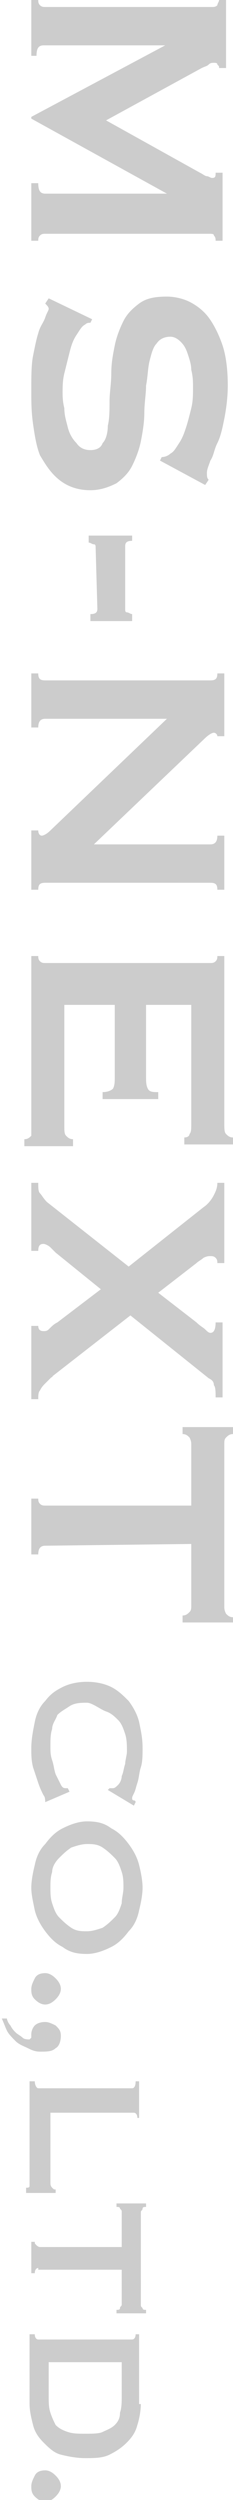
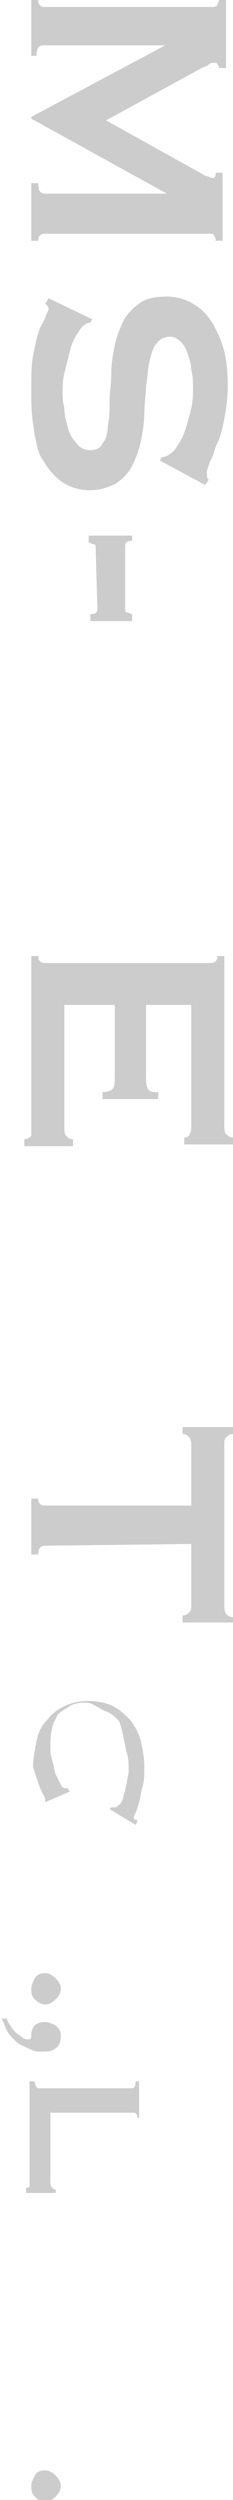
<svg xmlns="http://www.w3.org/2000/svg" version="1.1" id="レイヤー_1" x="0px" y="0px" viewBox="0 0 13.4 143.3" style="enable-background:new 0 0 13.4 143.3;" xml:space="preserve">
  <style type="text/css">
	.st0{fill:#CCCCCC;}
</style>
  <g>
    <path class="st0" d="M2.2,0c0,0.1,0,0.2,0.1,0.3s0.2,0.1,0.3,0.1h9.6c0.1,0,0.2,0,0.3-0.1c0-0.1,0.1-0.2,0.1-0.3H13v3.9h-0.4   c0-0.1,0-0.1-0.1-0.2c0-0.1-0.1-0.1-0.2-0.1c-0.1,0-0.2,0-0.3,0.1s-0.2,0.1-0.4,0.2l-5.5,3l5.4,3c0.2,0.1,0.3,0.2,0.4,0.2   c0.1,0,0.2,0.1,0.3,0.1c0.2,0,0.2-0.1,0.2-0.3h0.4v3.9h-0.4c0-0.1,0-0.2-0.1-0.3c0-0.1-0.1-0.1-0.3-0.1H2.6c-0.1,0-0.2,0-0.3,0.1   s-0.1,0.2-0.1,0.3H1.8v-3.3h0.4c0,0.4,0.1,0.6,0.4,0.6h7l0,0L1.8,6.8V6.7l7.7-4.1l0,0h-7c-0.3,0-0.4,0.2-0.4,0.6H1.8V0H2.2z" />
    <path class="st0" d="M5.3,18.3l-0.1,0.2c-0.1,0-0.2,0-0.3,0.1c-0.2,0.1-0.3,0.3-0.5,0.6c-0.2,0.3-0.3,0.6-0.4,1S3.8,21,3.7,21.4   c-0.1,0.4-0.1,0.8-0.1,1.1c0,0.2,0,0.5,0.1,0.9c0,0.4,0.1,0.7,0.2,1.1c0.1,0.4,0.3,0.7,0.5,0.9c0.2,0.3,0.5,0.4,0.8,0.4   s0.6-0.1,0.7-0.4c0.2-0.2,0.3-0.6,0.3-1C6.3,24,6.3,23.5,6.3,23s0.1-1,0.1-1.6s0.1-1.1,0.2-1.6s0.3-1,0.5-1.4s0.5-0.7,0.9-1   C8.4,17.1,8.9,17,9.6,17c0.4,0,0.9,0.1,1.3,0.3c0.4,0.2,0.8,0.5,1.1,0.9s0.6,1,0.8,1.6s0.3,1.4,0.3,2.3c0,0.7-0.1,1.4-0.2,1.9   c-0.1,0.5-0.2,1-0.4,1.4s-0.2,0.7-0.4,1c-0.1,0.3-0.2,0.5-0.2,0.7s0,0.3,0.1,0.4l-0.2,0.3l-2.6-1.4l0.1-0.2c0.2,0,0.4-0.1,0.5-0.2   c0.2-0.1,0.3-0.3,0.5-0.6c0.2-0.3,0.3-0.6,0.4-0.9s0.2-0.7,0.3-1.1s0.1-0.8,0.1-1.2c0-0.3,0-0.6-0.1-1c0-0.3-0.1-0.6-0.2-0.9   c-0.1-0.3-0.2-0.5-0.4-0.7s-0.4-0.3-0.6-0.3c-0.3,0-0.6,0.1-0.8,0.4c-0.2,0.2-0.3,0.6-0.4,1c-0.1,0.4-0.1,0.9-0.2,1.4   c0,0.5-0.1,1-0.1,1.6c0,0.5-0.1,1.1-0.2,1.6s-0.3,1-0.5,1.4s-0.5,0.7-0.9,1c-0.4,0.2-0.9,0.4-1.5,0.4c-0.7,0-1.3-0.2-1.8-0.6   s-0.8-0.9-1.1-1.4C2.1,25.6,2,25,1.9,24.3S1.8,23,1.8,22.4c0-0.8,0-1.5,0.1-2s0.2-1,0.3-1.3c0.1-0.4,0.3-0.6,0.4-0.9   s0.2-0.4,0.2-0.5s-0.1-0.2-0.2-0.3l0.2-0.3L5.3,18.3z" />
    <path class="st0" d="M5.5,31.4c0-0.1,0-0.2-0.1-0.2s-0.2-0.1-0.3-0.1v-0.4h2.5V31c-0.3,0-0.4,0.1-0.4,0.3v3.6c0,0.1,0,0.2,0.1,0.2   s0.2,0.1,0.3,0.1v0.4H5.2v-0.4c0.3,0,0.4-0.1,0.4-0.3L5.5,31.4L5.5,31.4z" />
-     <path class="st0" d="M2.2,38.6c0,0.3,0.1,0.4,0.4,0.4h9.5c0.3,0,0.4-0.1,0.4-0.4h0.4v3.6h-0.4c0-0.1-0.1-0.2-0.2-0.2   c-0.1,0-0.3,0.1-0.6,0.4l-6.3,6h6.7c0.3,0,0.4-0.2,0.4-0.5h0.4V51h-0.4c0-0.3-0.1-0.4-0.4-0.4H2.6c-0.3,0-0.4,0.1-0.4,0.4H1.8v-3.4   h0.4c0,0.2,0.1,0.3,0.2,0.3c0.1,0,0.3-0.1,0.5-0.3l6.7-6.4h-7c-0.3,0-0.4,0.2-0.4,0.5H1.8v-3.1H2.2z" />
    <path class="st0" d="M10.6,65.2c0.2,0,0.3-0.1,0.3-0.2c0.1-0.1,0.1-0.3,0.1-0.6v-6.8H8.4v4.1c0,0.3,0,0.5,0.1,0.7s0.3,0.2,0.6,0.2   V63H5.9v-0.4c0.3,0,0.5-0.1,0.6-0.2c0.1-0.2,0.1-0.4,0.1-0.7v-4.1H3.7v7c0,0.2,0,0.4,0.1,0.5s0.2,0.2,0.4,0.2v0.4H1.4v-0.4   c0.2,0,0.3-0.1,0.4-0.2c0-0.1,0-0.3,0-0.5v-9.8h0.4c0,0.1,0,0.2,0.1,0.3s0.2,0.1,0.3,0.1h9.5c0.1,0,0.2,0,0.3-0.1s0.1-0.2,0.1-0.3   h0.4v9.6c0,0.3,0,0.5,0.1,0.6s0.2,0.2,0.4,0.2v0.4h-2.8V65.2z" />
-     <path class="st0" d="M12.5,72.4c0-0.1,0-0.2-0.1-0.3C12.3,72,12.2,72,12.1,72c-0.1,0-0.2,0-0.4,0.1c-0.1,0.1-0.3,0.2-0.4,0.3   l-2.2,1.7l2.2,1.7c0.2,0.2,0.4,0.3,0.5,0.4s0.2,0.2,0.3,0.2c0.2,0,0.3-0.2,0.3-0.6h0.4v4.3h-0.4c0-0.3,0-0.6-0.1-0.7   c0-0.2-0.1-0.3-0.3-0.4l-4.5-3.6L3,78.9c0.1,0,0,0-0.1,0.1s-0.2,0.2-0.3,0.3c-0.1,0.1-0.2,0.2-0.3,0.4c-0.1,0.1-0.1,0.3-0.1,0.5   H1.8V76h0.4c0,0.2,0.1,0.3,0.3,0.3c0.1,0,0.2,0,0.3-0.1C3,76,3.1,75.9,3.3,75.8l2.5-1.9l-2.6-2.1c-0.1-0.1-0.2-0.2-0.3-0.3   c-0.1-0.1-0.3-0.2-0.4-0.2c-0.2,0-0.3,0.1-0.3,0.4H1.8v-3.9h0.4c0,0.3,0,0.5,0.1,0.6s0.2,0.3,0.4,0.5l4.7,3.7l4.3-3.4   c0.3-0.2,0.5-0.5,0.6-0.7s0.2-0.4,0.2-0.7h0.4v4.6H12.5z" />
    <path class="st0" d="M2.6,88.6c-0.3,0-0.4,0.2-0.4,0.5H1.8v-3.2h0.4c0,0.1,0,0.2,0.1,0.3c0.1,0.1,0.2,0.1,0.3,0.1H11v-3.5   c0-0.1,0-0.2-0.1-0.4c-0.1-0.1-0.2-0.2-0.4-0.2v-0.4h2.9v0.4c-0.2,0-0.3,0.1-0.4,0.2c-0.1,0.1-0.1,0.2-0.1,0.4v9.3   c0,0.1,0,0.2,0.1,0.4c0.1,0.1,0.2,0.2,0.4,0.2V93h-2.9v-0.4c0.2,0,0.3-0.1,0.4-0.2C11,92.3,11,92.2,11,92v-3.5L2.6,88.6L2.6,88.6z" />
-     <path class="st0" d="M2.6,103.3L2.6,103.3C2.6,103.2,2.6,103.2,2.6,103.3c0-0.1,0-0.3-0.1-0.4c-0.1-0.2-0.2-0.4-0.3-0.7   c-0.1-0.3-0.2-0.6-0.3-0.9c-0.1-0.4-0.1-0.7-0.1-1.1c0-0.5,0.1-1,0.2-1.5s0.3-0.9,0.6-1.2c0.3-0.4,0.6-0.6,1-0.8s0.9-0.3,1.4-0.3   s1,0.1,1.4,0.3c0.4,0.2,0.7,0.5,1,0.8c0.3,0.4,0.5,0.8,0.6,1.2c0.1,0.5,0.2,0.9,0.2,1.5c0,0.4,0,0.8-0.1,1.1   c-0.1,0.3-0.1,0.6-0.2,0.9s-0.1,0.4-0.2,0.6s-0.1,0.2-0.1,0.3c0,0,0,0.1,0.1,0.1c0,0,0.1,0,0.1,0.1l-0.1,0.2l-1.5-0.9l0.1-0.1   c0,0,0,0,0.1,0s0.1,0,0.1,0c0.1,0,0.2-0.1,0.3-0.2c0.1-0.1,0.2-0.3,0.2-0.5c0.1-0.2,0.1-0.4,0.2-0.7c0-0.2,0.1-0.5,0.1-0.7   c0-0.3,0-0.7-0.1-1S7,98.8,6.8,98.6c-0.2-0.2-0.4-0.4-0.7-0.5S5.3,97.6,5,97.6s-0.7,0-1,0.2s-0.5,0.3-0.7,0.5   C3.2,98.6,3,98.8,3,99.1c-0.1,0.3-0.1,0.6-0.1,1c0,0.3,0,0.5,0.1,0.8s0.1,0.5,0.2,0.8c0.1,0.2,0.2,0.4,0.3,0.6s0.2,0.2,0.3,0.2   s0.1,0,0.1,0l0.1,0.2L2.6,103.3L2.6,103.3z" />
-     <path class="st0" d="M8.2,108.2c0,0.4-0.1,0.9-0.2,1.3c-0.1,0.5-0.3,0.9-0.6,1.2c-0.3,0.4-0.6,0.7-1,0.9C6,111.8,5.5,112,5,112   c-0.6,0-1-0.1-1.4-0.4c-0.4-0.2-0.7-0.5-1-0.9s-0.5-0.8-0.6-1.2c-0.1-0.5-0.2-0.9-0.2-1.3s0.1-0.9,0.2-1.3c0.1-0.5,0.3-0.9,0.6-1.2   c0.3-0.4,0.6-0.7,1-0.9c0.4-0.2,0.9-0.4,1.4-0.4c0.6,0,1,0.1,1.4,0.4c0.4,0.2,0.7,0.5,1,0.9s0.5,0.8,0.6,1.2   C8.1,107.3,8.2,107.8,8.2,108.2z M7.1,108.2c0-0.3,0-0.6-0.1-0.9s-0.2-0.6-0.4-0.8c-0.2-0.2-0.4-0.4-0.7-0.6   c-0.3-0.2-0.6-0.2-0.9-0.2s-0.6,0.1-0.9,0.2c-0.3,0.2-0.5,0.4-0.7,0.6C3.2,106.7,3,107,3,107.3c-0.1,0.3-0.1,0.6-0.1,0.9   s0,0.6,0.1,0.9s0.2,0.6,0.4,0.8c0.2,0.2,0.4,0.4,0.7,0.6c0.3,0.2,0.6,0.2,0.9,0.2s0.6-0.1,0.9-0.2c0.3-0.2,0.5-0.4,0.7-0.6   s0.3-0.5,0.4-0.8C7,108.8,7.1,108.5,7.1,108.2z" />
+     <path class="st0" d="M2.6,103.3L2.6,103.3C2.6,103.2,2.6,103.2,2.6,103.3c0-0.1,0-0.3-0.1-0.4c-0.1-0.2-0.2-0.4-0.3-0.7   c-0.1-0.3-0.2-0.6-0.3-0.9c0-0.5,0.1-1,0.2-1.5s0.3-0.9,0.6-1.2c0.3-0.4,0.6-0.6,1-0.8s0.9-0.3,1.4-0.3   s1,0.1,1.4,0.3c0.4,0.2,0.7,0.5,1,0.8c0.3,0.4,0.5,0.8,0.6,1.2c0.1,0.5,0.2,0.9,0.2,1.5c0,0.4,0,0.8-0.1,1.1   c-0.1,0.3-0.1,0.6-0.2,0.9s-0.1,0.4-0.2,0.6s-0.1,0.2-0.1,0.3c0,0,0,0.1,0.1,0.1c0,0,0.1,0,0.1,0.1l-0.1,0.2l-1.5-0.9l0.1-0.1   c0,0,0,0,0.1,0s0.1,0,0.1,0c0.1,0,0.2-0.1,0.3-0.2c0.1-0.1,0.2-0.3,0.2-0.5c0.1-0.2,0.1-0.4,0.2-0.7c0-0.2,0.1-0.5,0.1-0.7   c0-0.3,0-0.7-0.1-1S7,98.8,6.8,98.6c-0.2-0.2-0.4-0.4-0.7-0.5S5.3,97.6,5,97.6s-0.7,0-1,0.2s-0.5,0.3-0.7,0.5   C3.2,98.6,3,98.8,3,99.1c-0.1,0.3-0.1,0.6-0.1,1c0,0.3,0,0.5,0.1,0.8s0.1,0.5,0.2,0.8c0.1,0.2,0.2,0.4,0.3,0.6s0.2,0.2,0.3,0.2   s0.1,0,0.1,0l0.1,0.2L2.6,103.3L2.6,103.3z" />
    <path class="st0" d="M2.6,113.1c0.2,0,0.4,0.1,0.6,0.3s0.3,0.4,0.3,0.6s-0.1,0.4-0.3,0.6s-0.4,0.3-0.6,0.3s-0.4-0.1-0.6-0.3   c-0.2-0.2-0.2-0.4-0.2-0.6s0.1-0.4,0.2-0.6C2.1,113.2,2.3,113.1,2.6,113.1z" />
    <path class="st0" d="M0.4,115.7c0,0.1,0.1,0.3,0.2,0.4c0.1,0.2,0.2,0.3,0.3,0.4s0.3,0.2,0.4,0.3s0.3,0.1,0.4,0.1l0.1-0.1   c0-0.1,0-0.1,0-0.2c0-0.2,0.1-0.4,0.2-0.5s0.3-0.2,0.6-0.2c0.2,0,0.4,0.1,0.6,0.2c0.2,0.2,0.3,0.3,0.3,0.6c0,0.3-0.1,0.6-0.3,0.7   c-0.2,0.2-0.5,0.2-0.9,0.2c-0.3,0-0.5-0.1-0.7-0.2s-0.5-0.2-0.7-0.4c-0.2-0.2-0.4-0.4-0.5-0.6s-0.2-0.5-0.3-0.7   C0.1,115.7,0.4,115.7,0.4,115.7z" />
    <path class="st0" d="M1.5,125.4c0.1,0,0.2,0,0.2-0.1s0-0.2,0-0.3v-5.7H2c0,0.2,0.1,0.4,0.2,0.4h5.4c0.1,0,0.2-0.1,0.2-0.4H8v2.1   H7.9c0-0.2-0.1-0.3-0.2-0.3H2.9v4c0,0.1,0,0.2,0.1,0.3c0.1,0.1,0.1,0.1,0.2,0.1v0.2H1.5V125.4z" />
-     <path class="st0" d="M2.2,130c-0.1,0-0.2,0.1-0.2,0.3H1.8v-1.8H2c0,0.1,0,0.1,0.1,0.2c0,0,0.1,0.1,0.2,0.1H7v-2   c0-0.1,0-0.1-0.1-0.2c0-0.1-0.1-0.1-0.2-0.1v-0.2h1.7v0.2c-0.1,0-0.2,0-0.2,0.1s-0.1,0.1-0.1,0.2v5.3c0,0.1,0,0.1,0.1,0.2   c0,0.1,0.1,0.1,0.2,0.1v0.2H6.7v-0.2c0.1,0,0.2,0,0.2-0.1s0.1-0.1,0.1-0.2v-2H2.2V130z" />
-     <path class="st0" d="M8.1,137.8c0,0.4-0.1,0.9-0.2,1.2c-0.1,0.4-0.3,0.7-0.6,1c-0.3,0.3-0.6,0.5-1,0.7s-0.9,0.2-1.4,0.2   s-1-0.1-1.4-0.2s-0.7-0.4-1-0.7s-0.5-0.6-0.6-1s-0.2-0.8-0.2-1.2v-4H2c0,0.2,0.1,0.3,0.2,0.3h5.4c0.1,0,0.2-0.1,0.2-0.3H8v4H8.1z    M2.8,137.3c0,0.4,0,0.7,0.1,1s0.2,0.5,0.3,0.7c0.2,0.2,0.4,0.3,0.7,0.4s0.6,0.1,1,0.1s0.8,0,1-0.1s0.5-0.2,0.7-0.4   s0.3-0.4,0.3-0.7c0.1-0.3,0.1-0.6,0.1-1v-1.9H2.8V137.3z" />
    <path class="st0" d="M2.6,141.6c0.2,0,0.4,0.1,0.6,0.3s0.3,0.4,0.3,0.6c0,0.2-0.1,0.4-0.3,0.6s-0.4,0.3-0.6,0.3s-0.4-0.1-0.6-0.3   s-0.2-0.4-0.2-0.6c0-0.2,0.1-0.4,0.2-0.6S2.3,141.6,2.6,141.6z" />
  </g>
</svg>